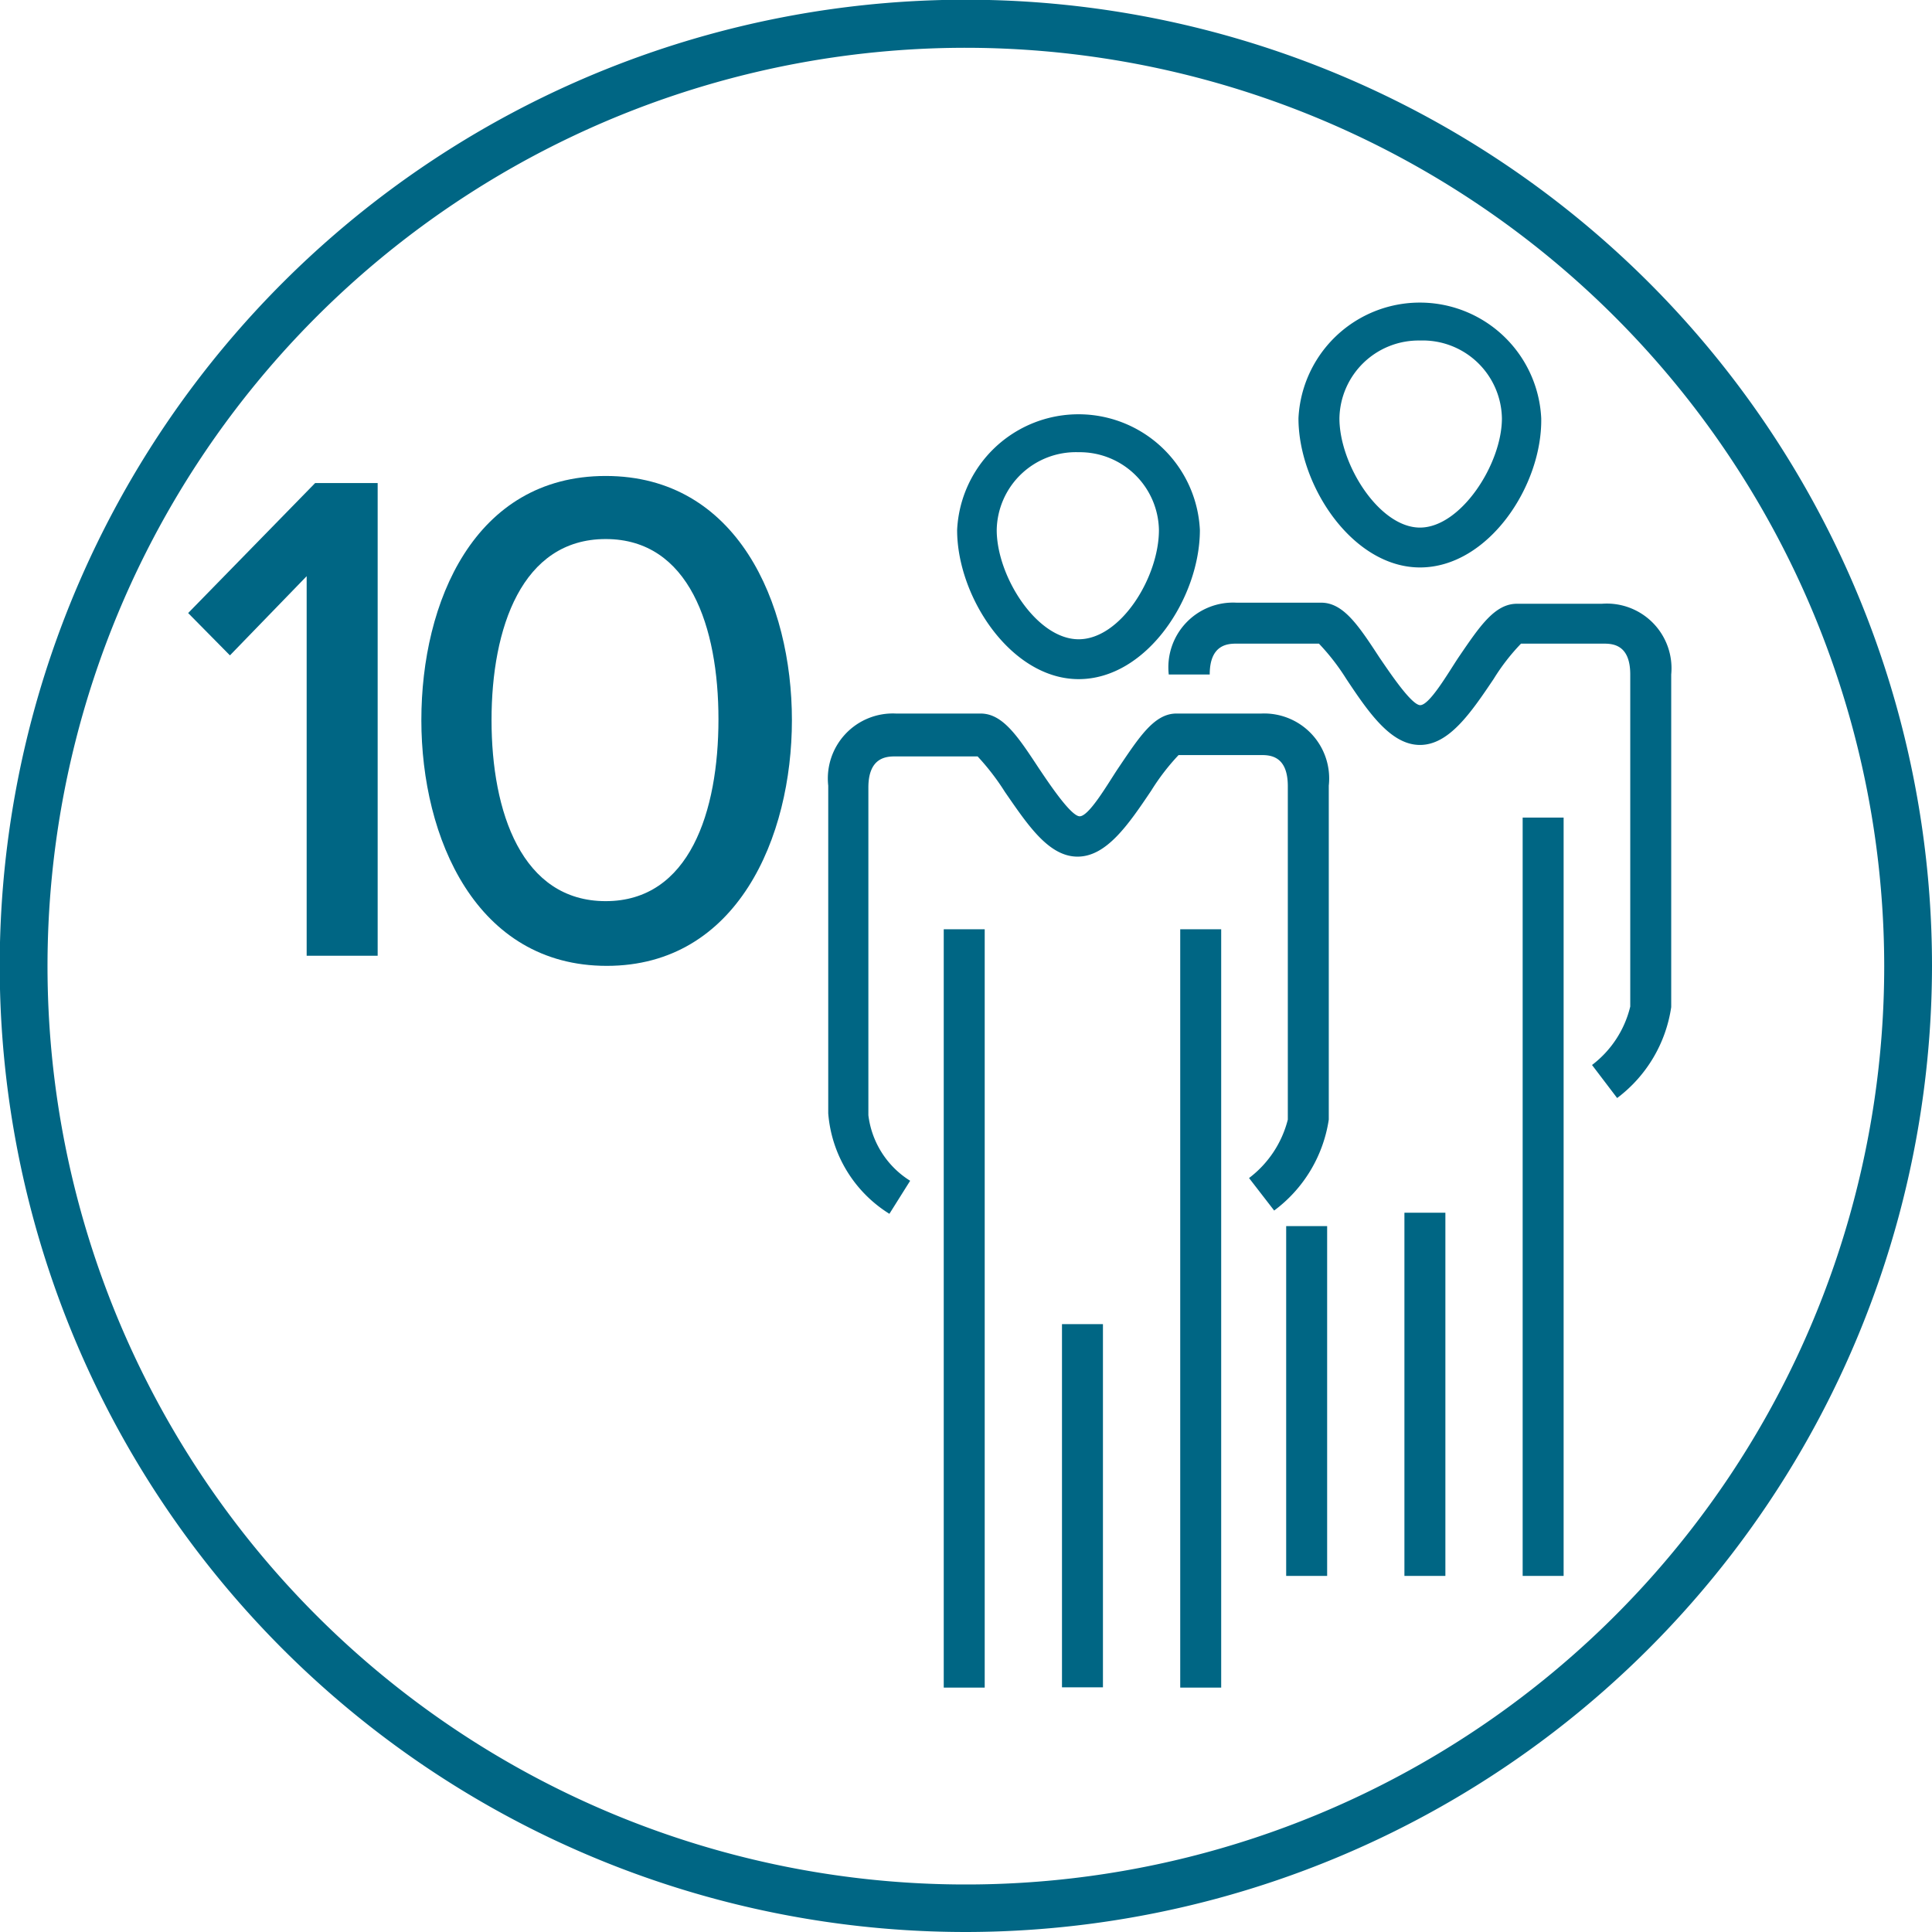
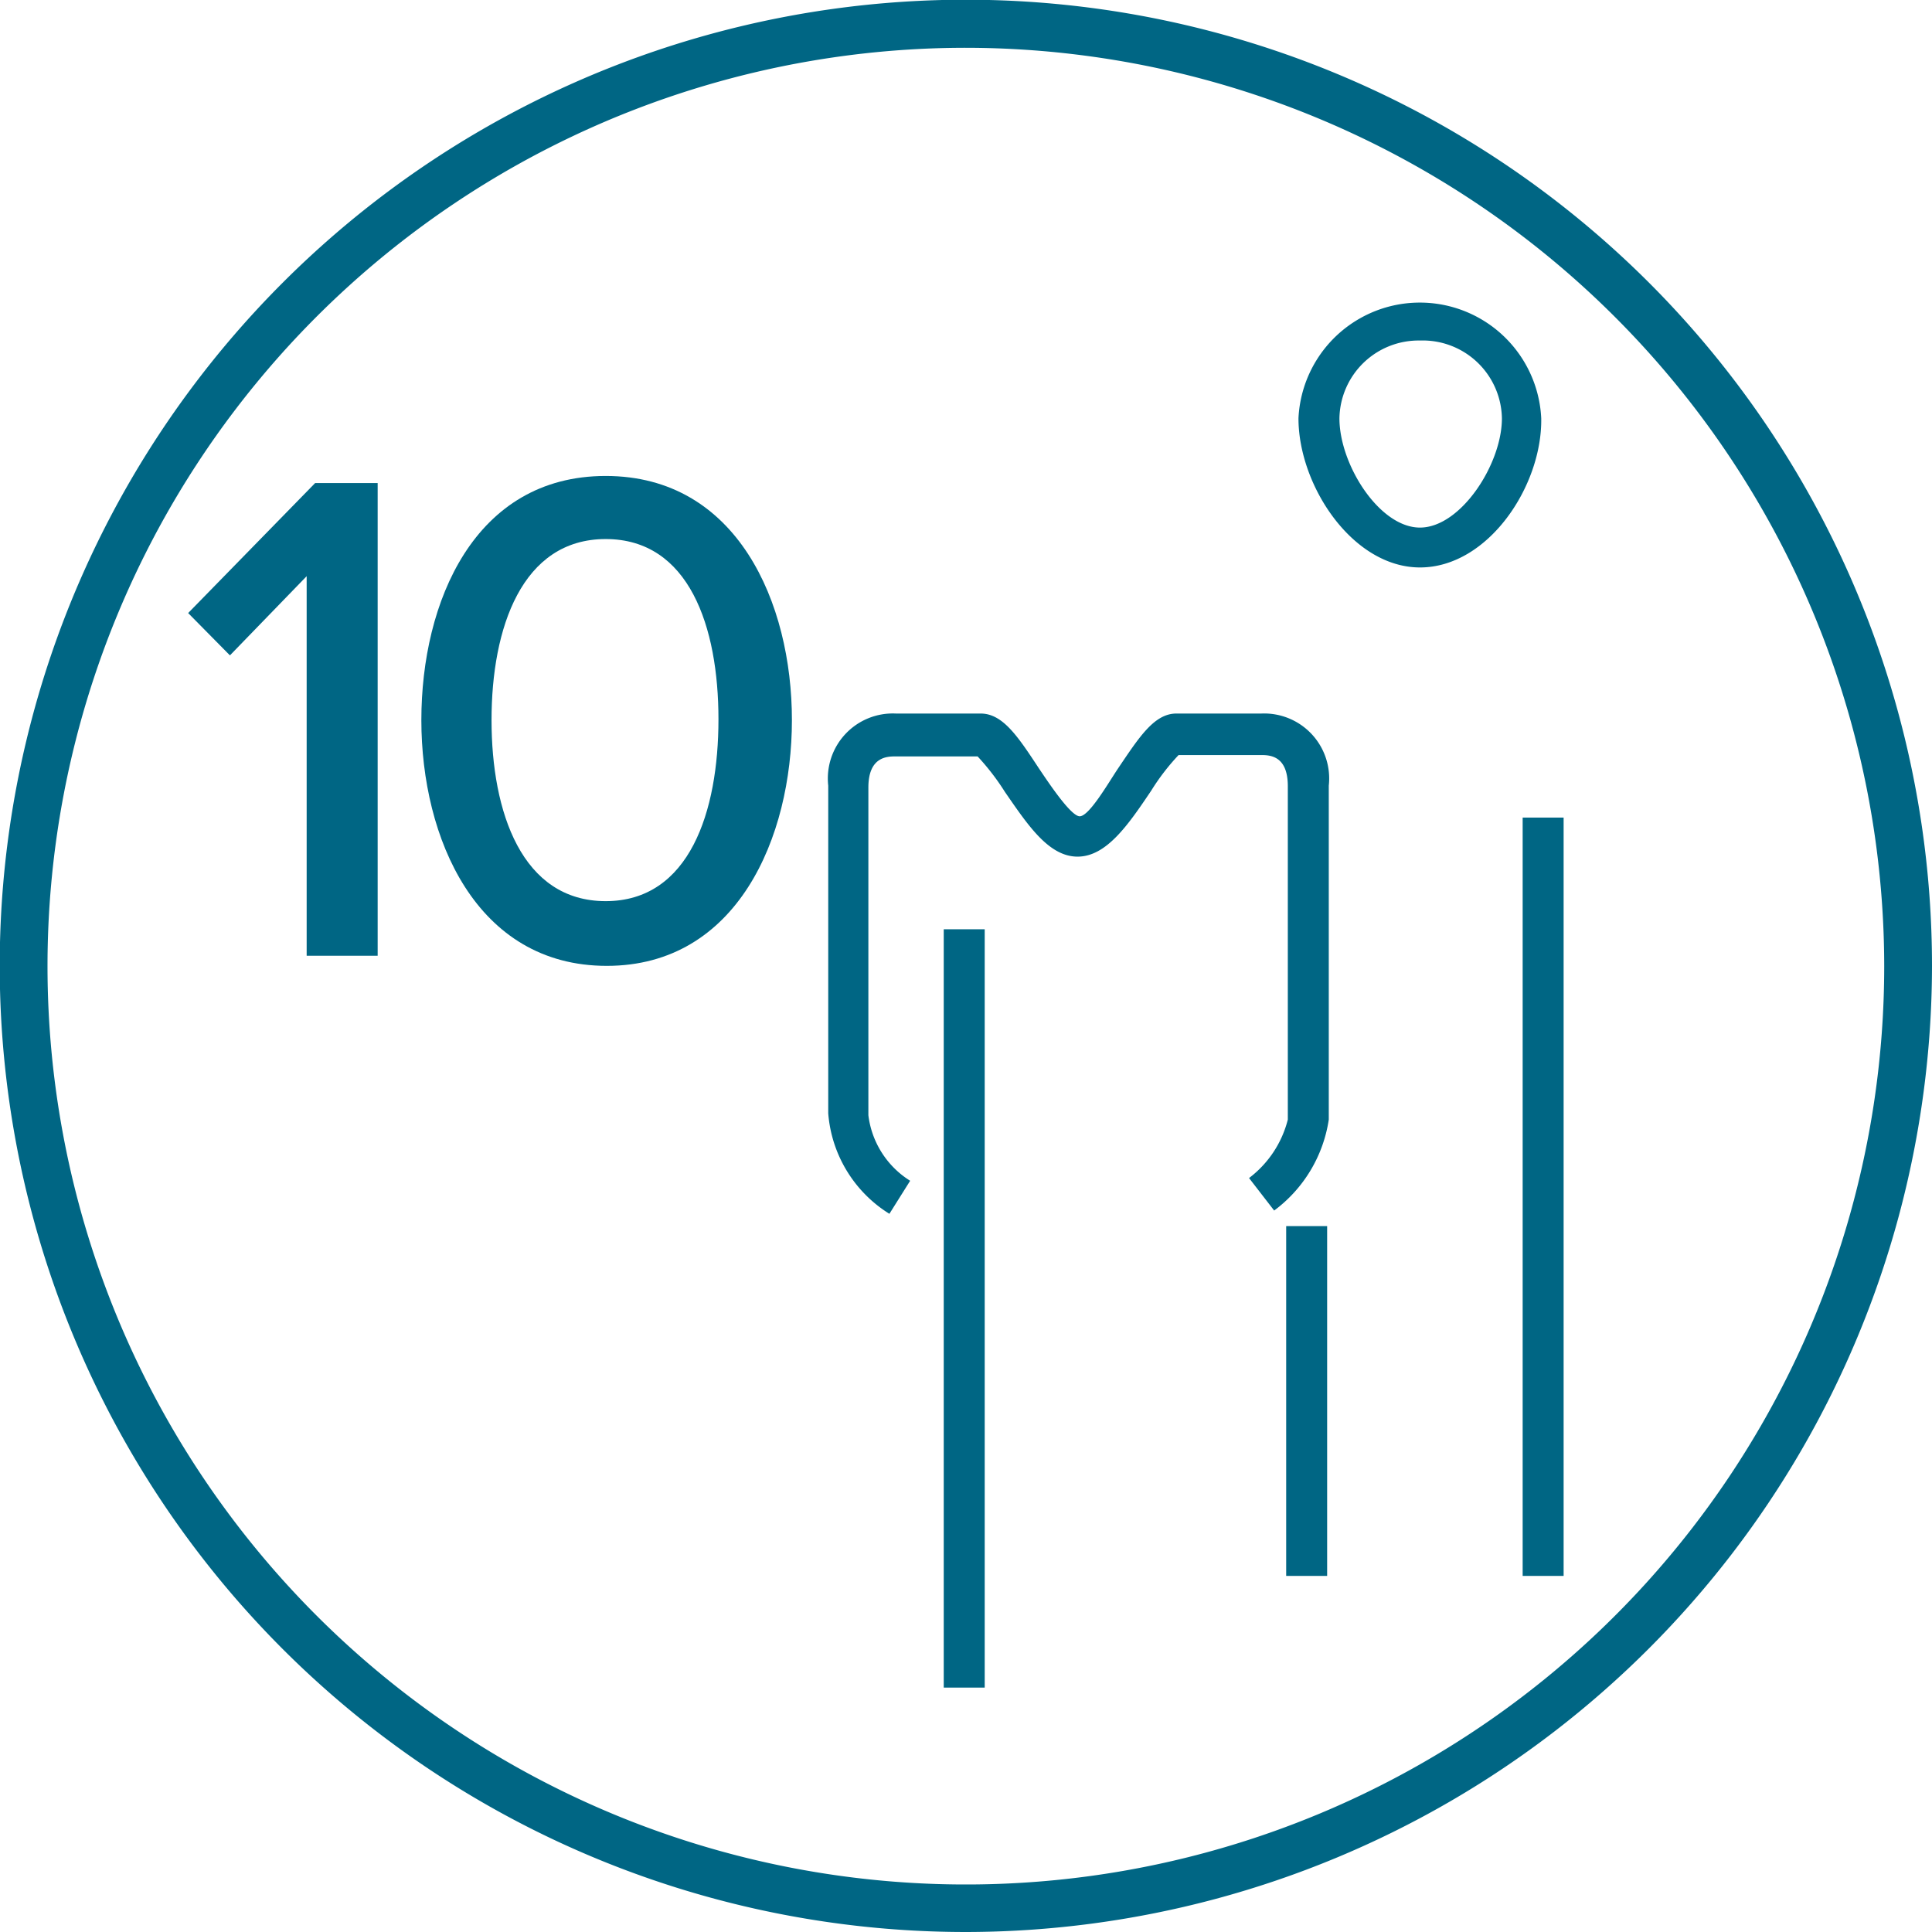
<svg xmlns="http://www.w3.org/2000/svg" viewBox="0 0 70.75 70.75">
  <defs>
    <style>.cls-1{fill:#006684;}</style>
  </defs>
  <g id="Layer_2" data-name="Layer 2">
    <g id="Layer_2-2" data-name="Layer 2">
      <path class="cls-1" d="M11.23,21.1,8.42,24,6.89,22.45l4.65-4.76h2.29V35h-2.6Z" />
      <path class="cls-1" d="M22.18,17.43C27,17.43,29,22.08,29,26.37s-2,9-6.78,9-6.79-4.68-6.79-9S17.37,17.43,22.18,17.43Zm0,2.31C19.11,19.74,18,23,18,26.37S19.11,33,22.18,33s4.13-3.28,4.13-6.66S25.24,19.74,22.18,19.74Z" />
    </g>
    <g id="Layer_3" data-name="Layer 3">
      <path class="cls-1" d="M35.38,70.75A35.38,35.38,0,1,1,70.75,35.38,35.42,35.42,0,0,1,35.38,70.75Zm0-69A33.63,33.63,0,1,0,69,35.38,33.66,33.66,0,0,0,35.38,1.75Z" />
-       <path class="cls-1" d="M39.5,24.87c-2.47,0-4.45-3-4.45-5.46a4.45,4.45,0,0,1,8.89,0C43.94,21.88,42,24.87,39.5,24.87Zm0-8.31a2.9,2.9,0,0,0-3,2.85c0,1.69,1.46,4,3,4s2.94-2.27,2.94-4A2.9,2.9,0,0,0,39.5,16.56Z" />
      <path class="cls-1" d="M32.57,44.45a4.77,4.77,0,0,1-2.24-3.68v-12a2.38,2.38,0,0,1,2.48-2.64h3.1c.81,0,1.36.83,2.13,2,.37.55,1.13,1.69,1.47,1.76s1.07-1.21,1.44-1.76c.77-1.14,1.32-2,2.13-2h3.11a2.38,2.38,0,0,1,2.47,2.64V41a5.09,5.09,0,0,1-2,3.33l-.92-1.19A3.87,3.87,0,0,0,47.16,41V28.79c0-1.14-.68-1.14-1-1.14h-3a8.19,8.19,0,0,0-1,1.3c-.84,1.25-1.64,2.42-2.7,2.42S37.63,30.2,36.8,29a8.8,8.8,0,0,0-1-1.3h-3c-.3,0-1,0-1,1.14v12a3.3,3.3,0,0,0,1.53,2.4Z" />
      <rect class="cls-1" x="34.56" y="34.03" width="1.5" height="27.77" />
-       <rect class="cls-1" x="38.89" y="48.49" width="1.5" height="13.3" />
-       <rect class="cls-1" x="43.22" y="34.03" width="1.5" height="27.77" />
      <path class="cls-1" d="M52,20.78c-2.47,0-4.45-3-4.45-5.46a4.45,4.45,0,0,1,8.89,0C56.48,17.79,54.5,20.78,52,20.78Zm0-8.31a2.9,2.9,0,0,0-2.95,2.85c0,1.69,1.46,4,2.95,4S55,17,55,15.32A2.9,2.9,0,0,0,52,12.47Z" />
-       <path class="cls-1" d="M59.22,40.21,58.3,39a3.8,3.8,0,0,0,1.4-2.14V24.7c0-1.13-.68-1.13-1-1.13h-3a7.6,7.6,0,0,0-1,1.29c-.84,1.25-1.64,2.42-2.7,2.42s-1.87-1.17-2.7-2.42a8.13,8.13,0,0,0-1-1.29h-3c-.3,0-1,0-1,1.13h-1.5a2.37,2.37,0,0,1,2.48-2.63h3.1c.81,0,1.36.82,2.13,2,.37.54,1.13,1.68,1.47,1.75s1.07-1.21,1.44-1.76c.77-1.13,1.32-1.95,2.13-1.95h3.11A2.37,2.37,0,0,1,61.2,24.7V36.88A5.09,5.09,0,0,1,59.22,40.21Z" />
      <rect class="cls-1" x="47.1" y="44.9" width="1.5" height="12.81" />
-       <rect class="cls-1" x="51.43" y="44.41" width="1.5" height="13.3" />
      <rect class="cls-1" x="55.76" y="29.94" width="1.5" height="27.77" />
    </g>
  </g>
</svg>